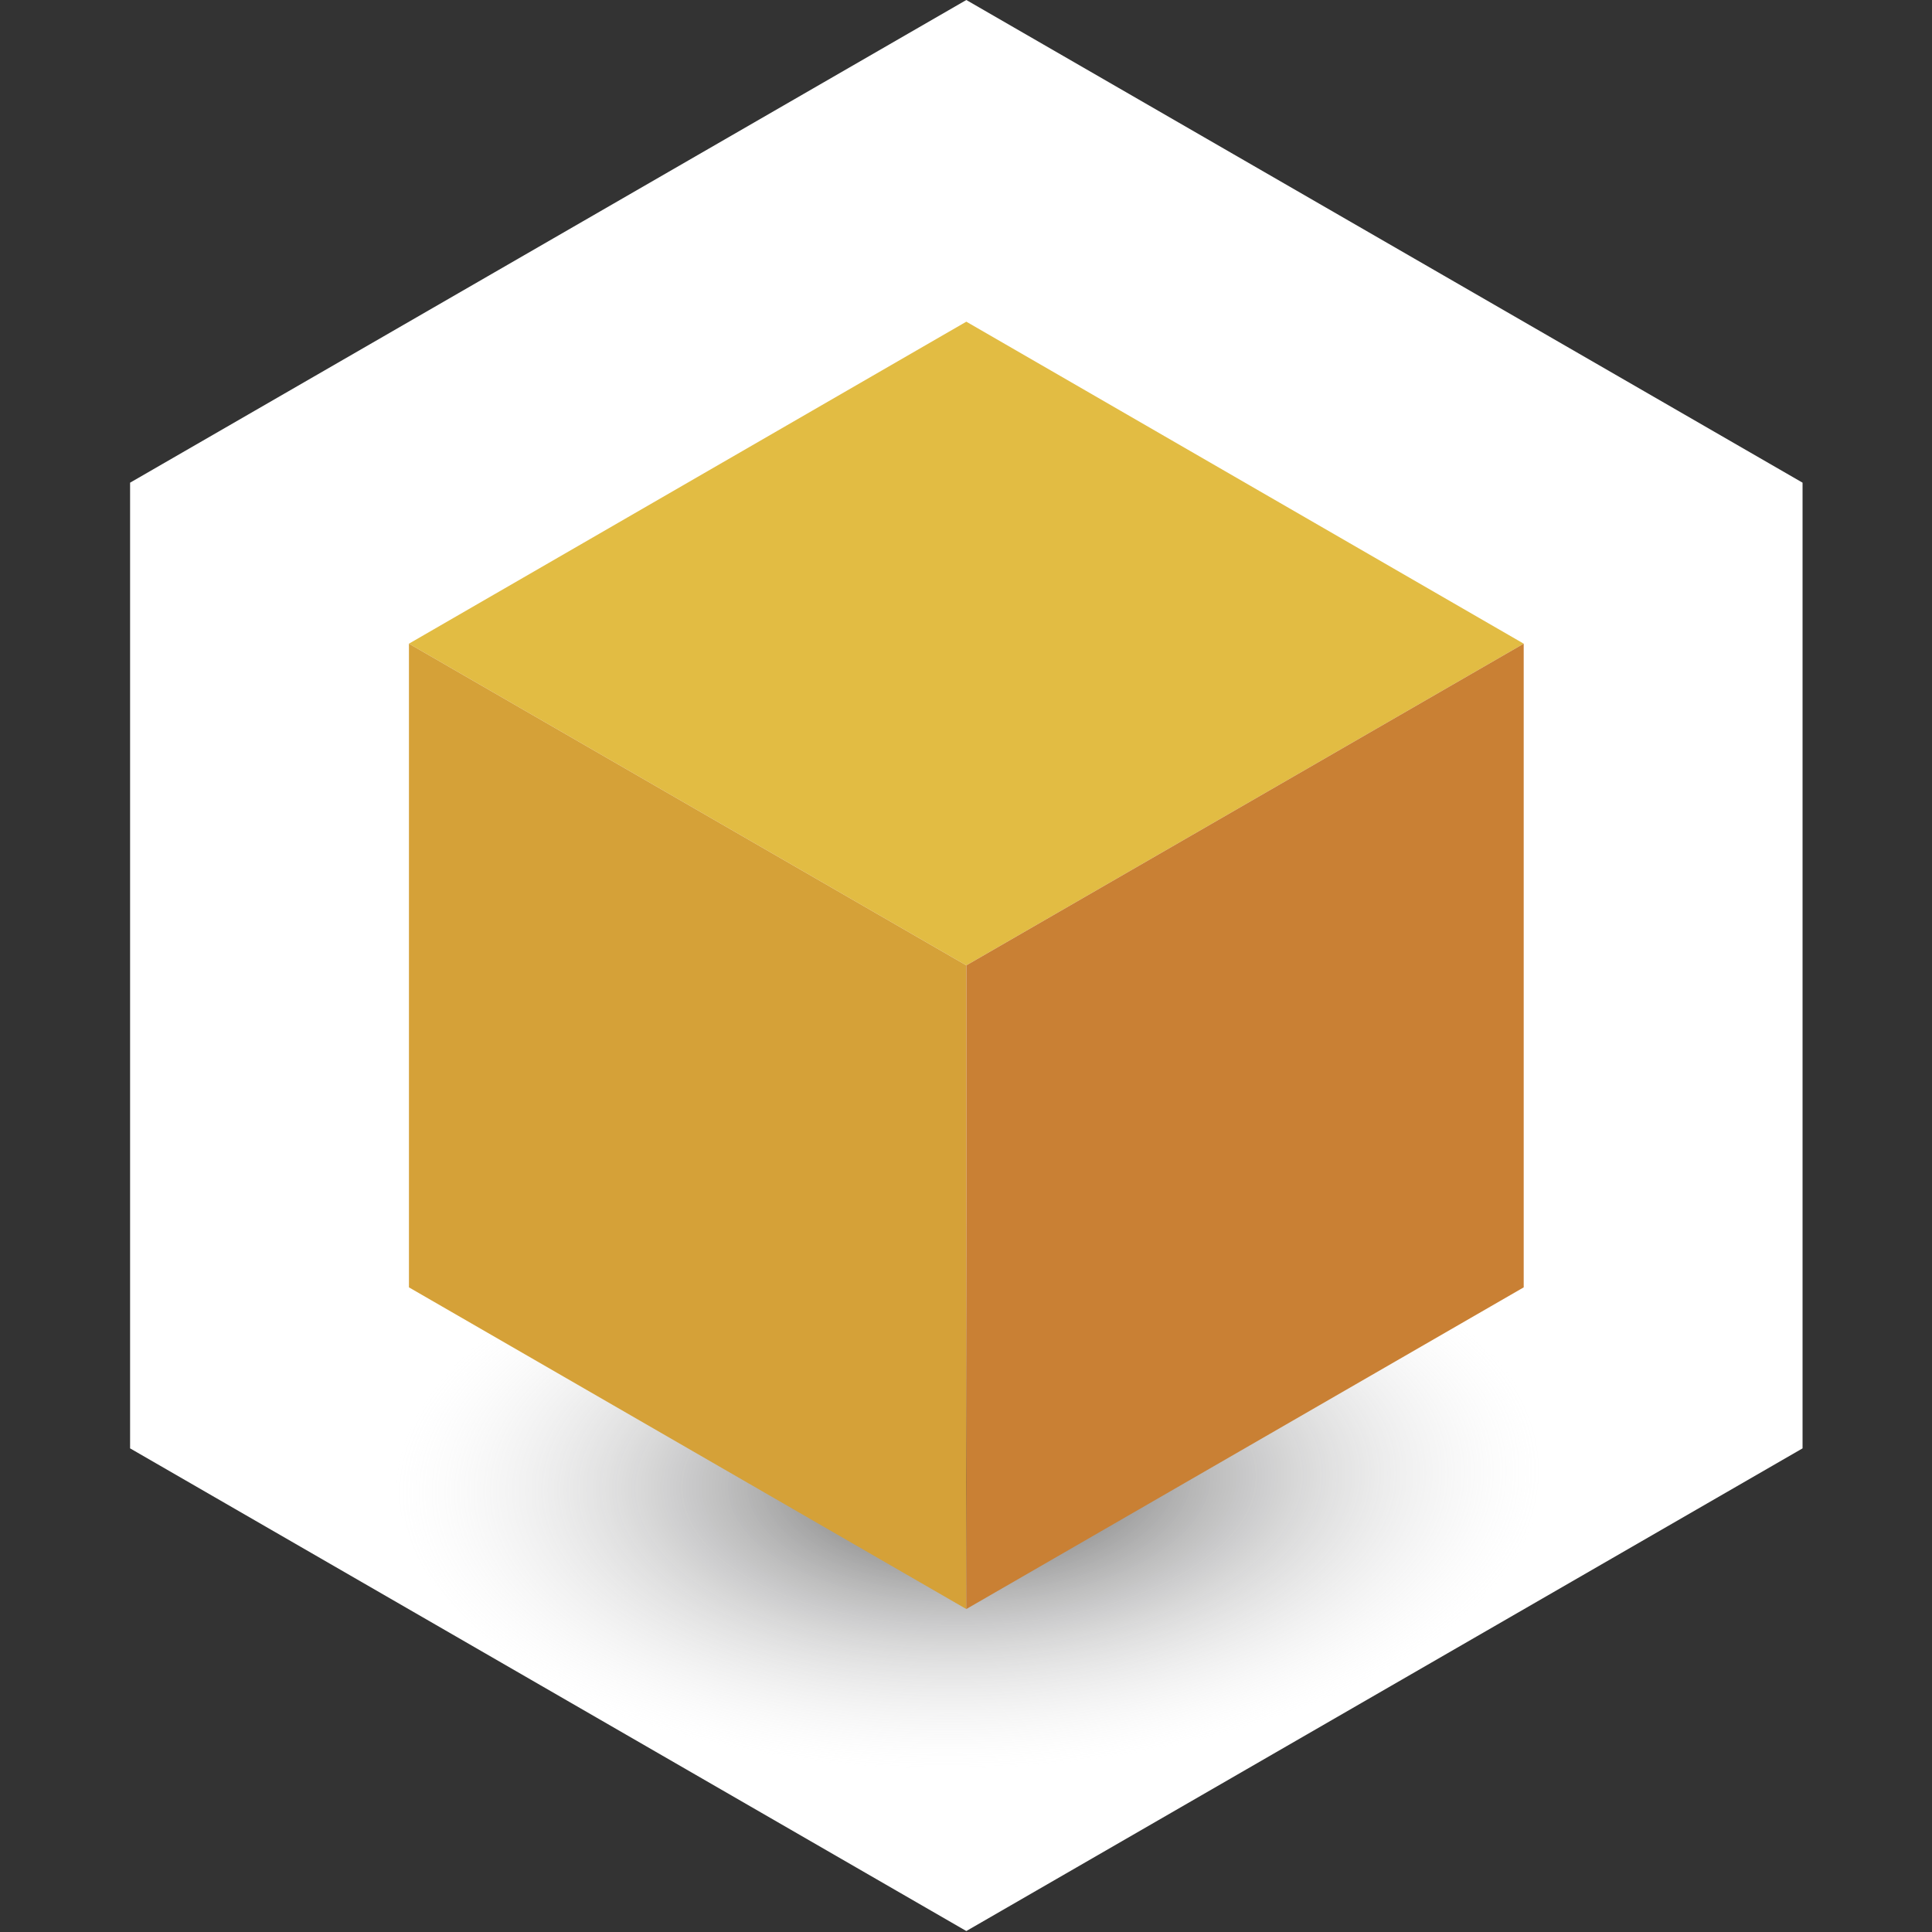
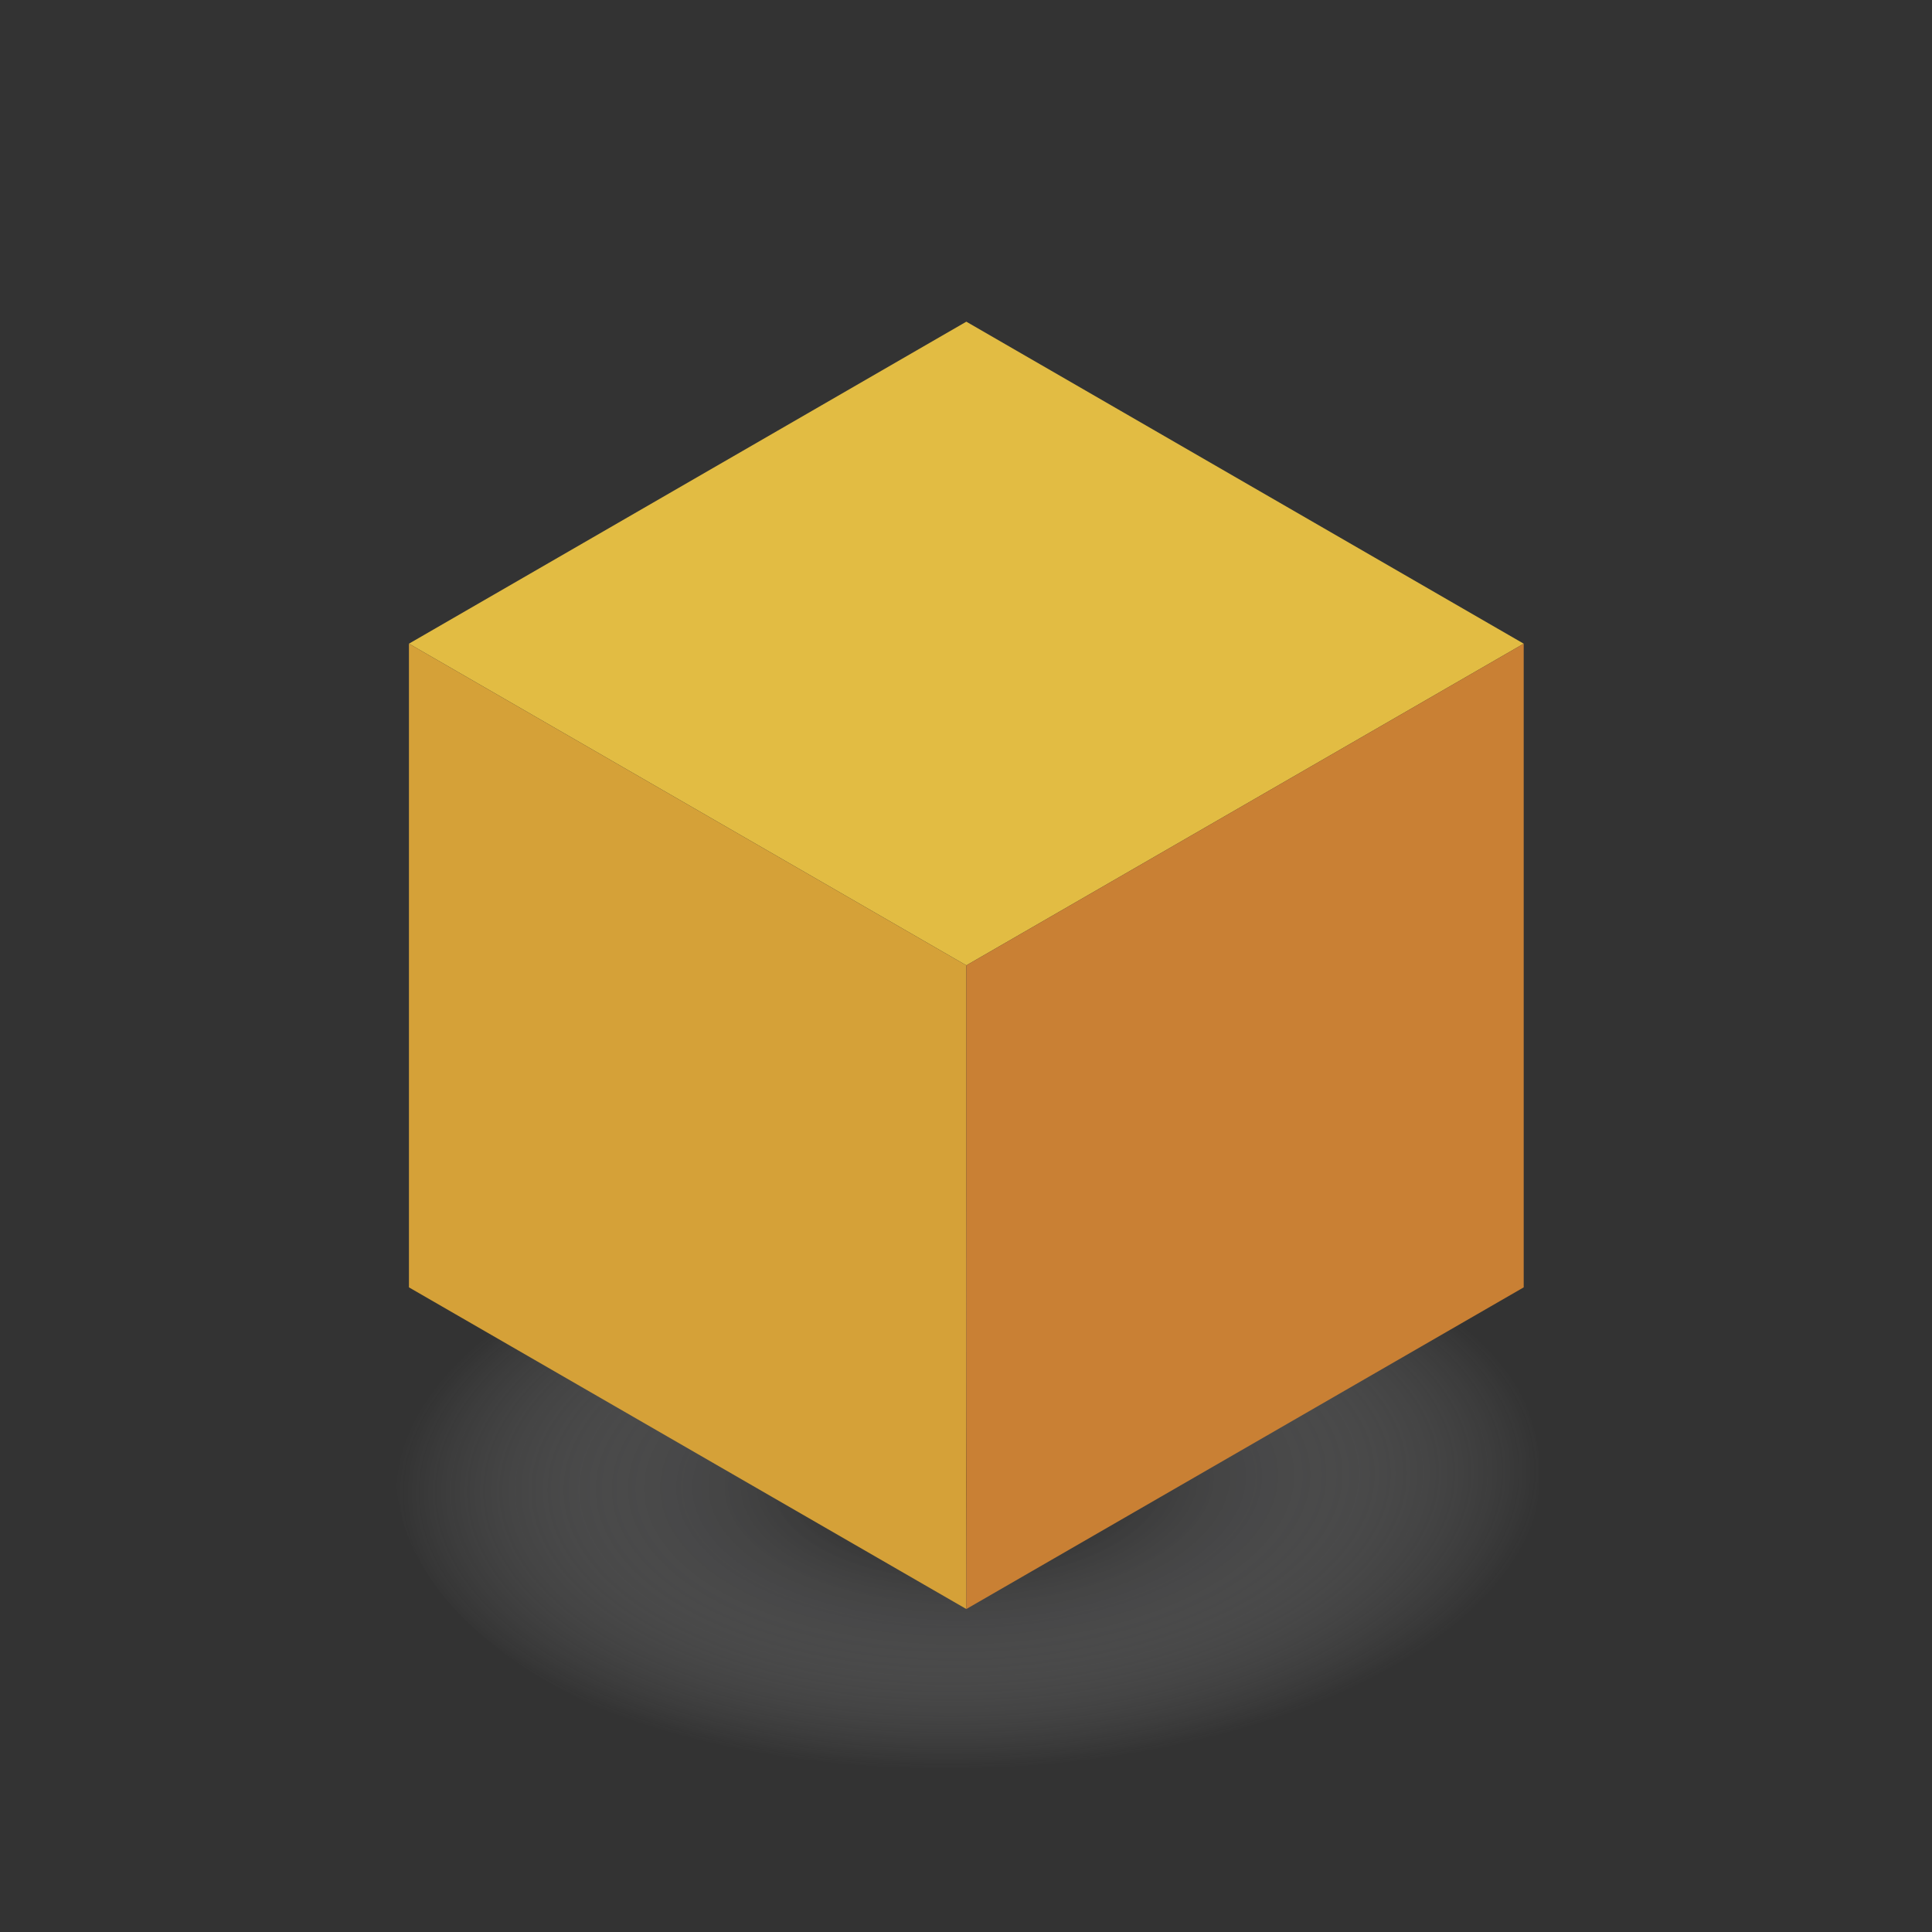
<svg xmlns="http://www.w3.org/2000/svg" viewBox="0 0 600 600">
  <rect x="0" y="0" width="600" height="600" fill="#333333" stroke="none" />
  <defs>
    <style>
      .cls-1 {
        isolation: isolate;
      }

      .cls-2 {
        fill: #fff;
      }

      .cls-3 {
        opacity: 0.7;
        mix-blend-mode: multiply;
        fill: url(#radial-gradient);
      }

      .cls-4 {
        fill: #e2bc43;
      }

      .cls-5 {
        fill: #d5a138;
      }

      .cls-6 {
        fill: #c98034;
      }
    </style>
    <radialGradient id="radial-gradient" cx="301.02" cy="127.78" r="178.43" gradientTransform="matrix(1, -0.02, 0, 0.5, -0.04, 402.31)" gradientUnits="userSpaceOnUse">
      <stop offset="0" />
      <stop offset="1" stop-color="#dcdcdd" stop-opacity="0" />
    </radialGradient>
  </defs>
  <title>blockArtboard 1</title>
  <g class="cls-1">
    <g id="Layer_1" data-name="Layer 1">
-       <polygon class="cls-2" points="559.8 449.8 300.1 599.7 40.4 449.8 40.4 149.9 300.1 0 559.8 149.9 559.8 449.8" />
      <path class="cls-3" d="M478.2,457.5c0,52.7-79.5,95.5-177.6,95.5S123,510.2,123,457.5s79.5-95.4,177.6-95.4S478.2,404.8,478.2,457.5Z" />
      <polygon class="cls-4" points="300.1 99.9 127 199.9 300.1 299.8 473.2 199.9 300.1 99.9" />
      <polygon class="cls-5" points="127 199.9 127 399.8 300.1 499.7 300.1 299.8 127 199.9" />
      <polygon class="cls-6" points="473.2 199.9 473.2 399.8 300.1 499.7 300.1 299.8 473.2 199.9" />
    </g>
  </g>
</svg>